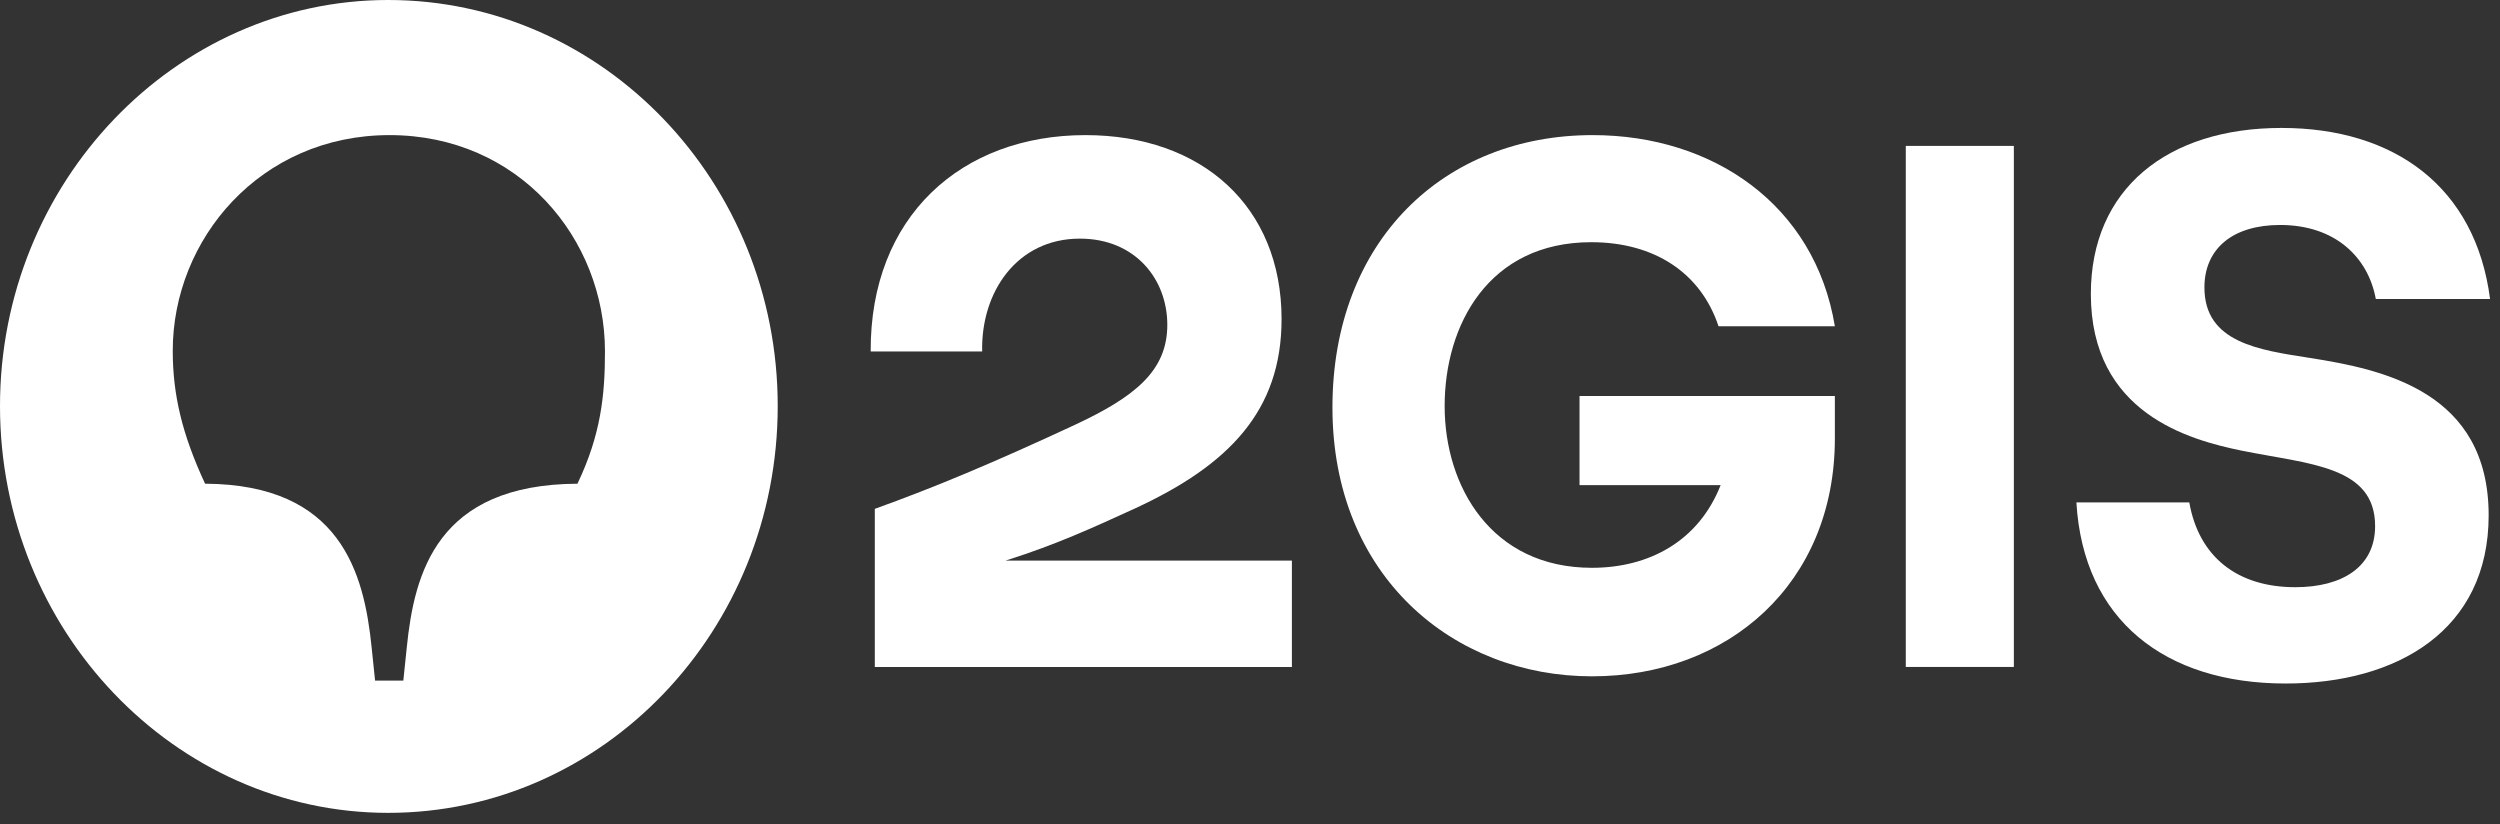
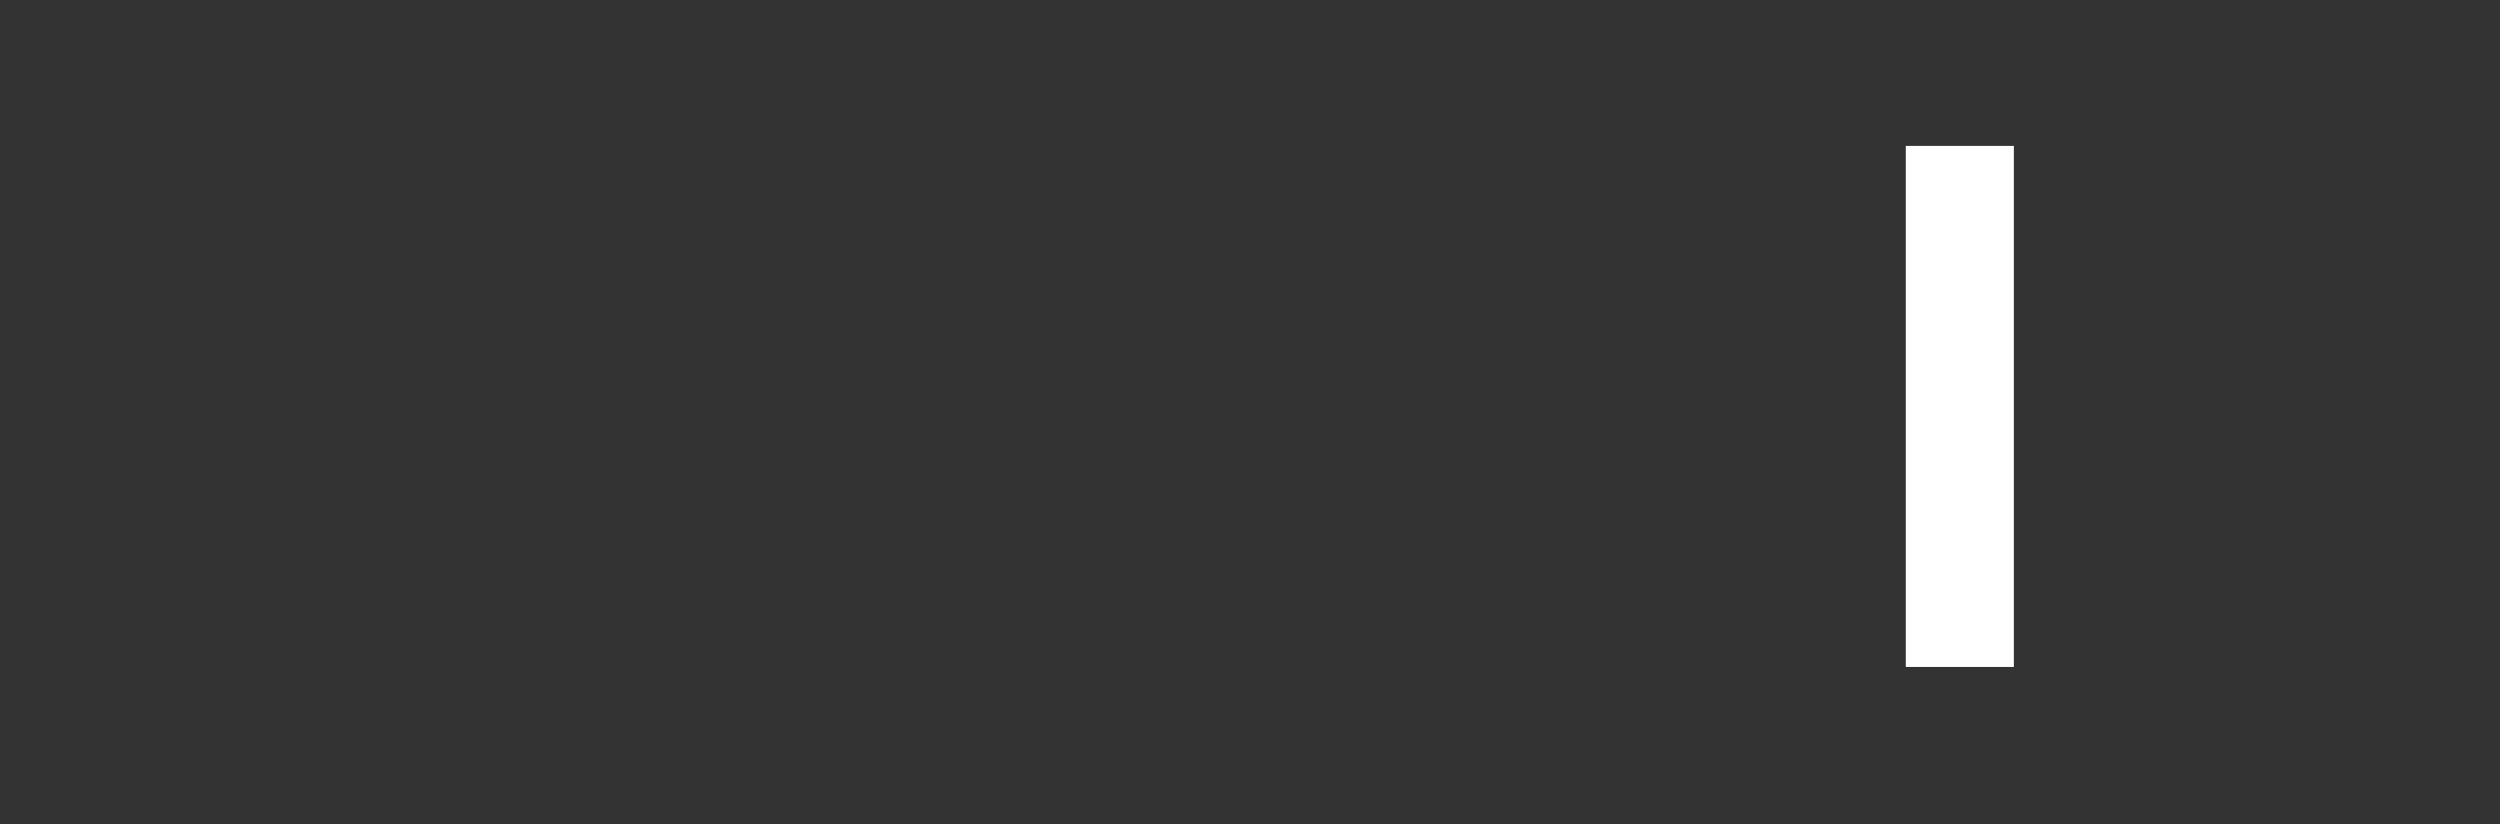
<svg xmlns="http://www.w3.org/2000/svg" width="91" height="30" viewBox="0 0 91 30" fill="none">
  <rect x="0" y="0" width="91" height="30" fill="#333333" stroke="none" />
-   <path d="M86.479 10.883H90.638C90.112 6.802 87.155 4.657 83.047 4.657C78.888 4.657 76.107 6.88 76.107 10.7C76.107 15.043 79.69 16.011 81.594 16.403C84.049 16.9 86.454 16.953 86.454 19.15C86.454 20.641 85.251 21.374 83.548 21.374C81.443 21.374 80.04 20.275 79.69 18.287H75.581C75.832 22.577 78.813 24.88 83.197 24.88C87.255 24.88 90.587 22.944 90.587 18.758C90.587 14.258 86.754 13.447 84.074 13.028C82.245 12.741 80.241 12.479 80.241 10.465C80.241 9.052 81.268 8.189 82.997 8.189C85.001 8.189 86.203 9.366 86.479 10.883Z" fill="white" />
  <path d="M73.304 5.311H69.371V24.277H73.304V5.311Z" fill="white" />
-   <path d="M57.495 17.659H62.631C61.829 19.7 60.025 20.668 57.946 20.668C54.288 20.668 52.585 17.711 52.585 14.781C52.585 11.825 54.188 8.816 57.921 8.816C60.2 8.816 61.904 9.915 62.555 11.877H66.789C66.062 7.456 62.355 4.918 57.971 4.918C52.559 4.918 48.501 8.764 48.501 14.834C48.501 20.982 52.91 24.618 57.946 24.618C62.906 24.618 66.789 21.243 66.789 15.959V14.415H57.495V17.659Z" fill="white" />
-   <path d="M39.509 4.918C35 4.918 31.668 7.875 31.693 12.793H35.751C35.701 10.648 37.004 8.686 39.309 8.686C41.313 8.686 42.49 10.151 42.49 11.825C42.49 13.499 41.313 14.441 39.133 15.461C36.152 16.848 34.023 17.738 31.843 18.522V24.278H47.025V20.406H36.602C36.602 20.406 36.637 20.395 36.654 20.389C38.427 19.828 39.759 19.219 41.338 18.496C44.72 16.927 46.649 14.964 46.649 11.616C46.649 7.508 43.743 4.918 39.509 4.918Z" fill="white" />
-   <path d="M21.019 17.607C15.908 17.633 15.081 20.851 14.806 23.572L14.681 24.775H13.653L13.528 23.572C13.253 20.851 12.401 17.633 7.465 17.607C6.639 15.828 6.288 14.389 6.288 12.767C6.288 8.712 9.47 4.918 14.179 4.918C18.889 4.918 22.021 8.686 22.021 12.793C22.021 14.389 21.87 15.828 21.019 17.607ZM14.129 0C6.363 0 0 6.645 0 14.781C0 22.944 6.363 29.588 14.129 29.588C21.971 29.588 28.309 22.944 28.309 14.781C28.309 6.645 21.971 0 14.129 0Z" fill="white" />
</svg>